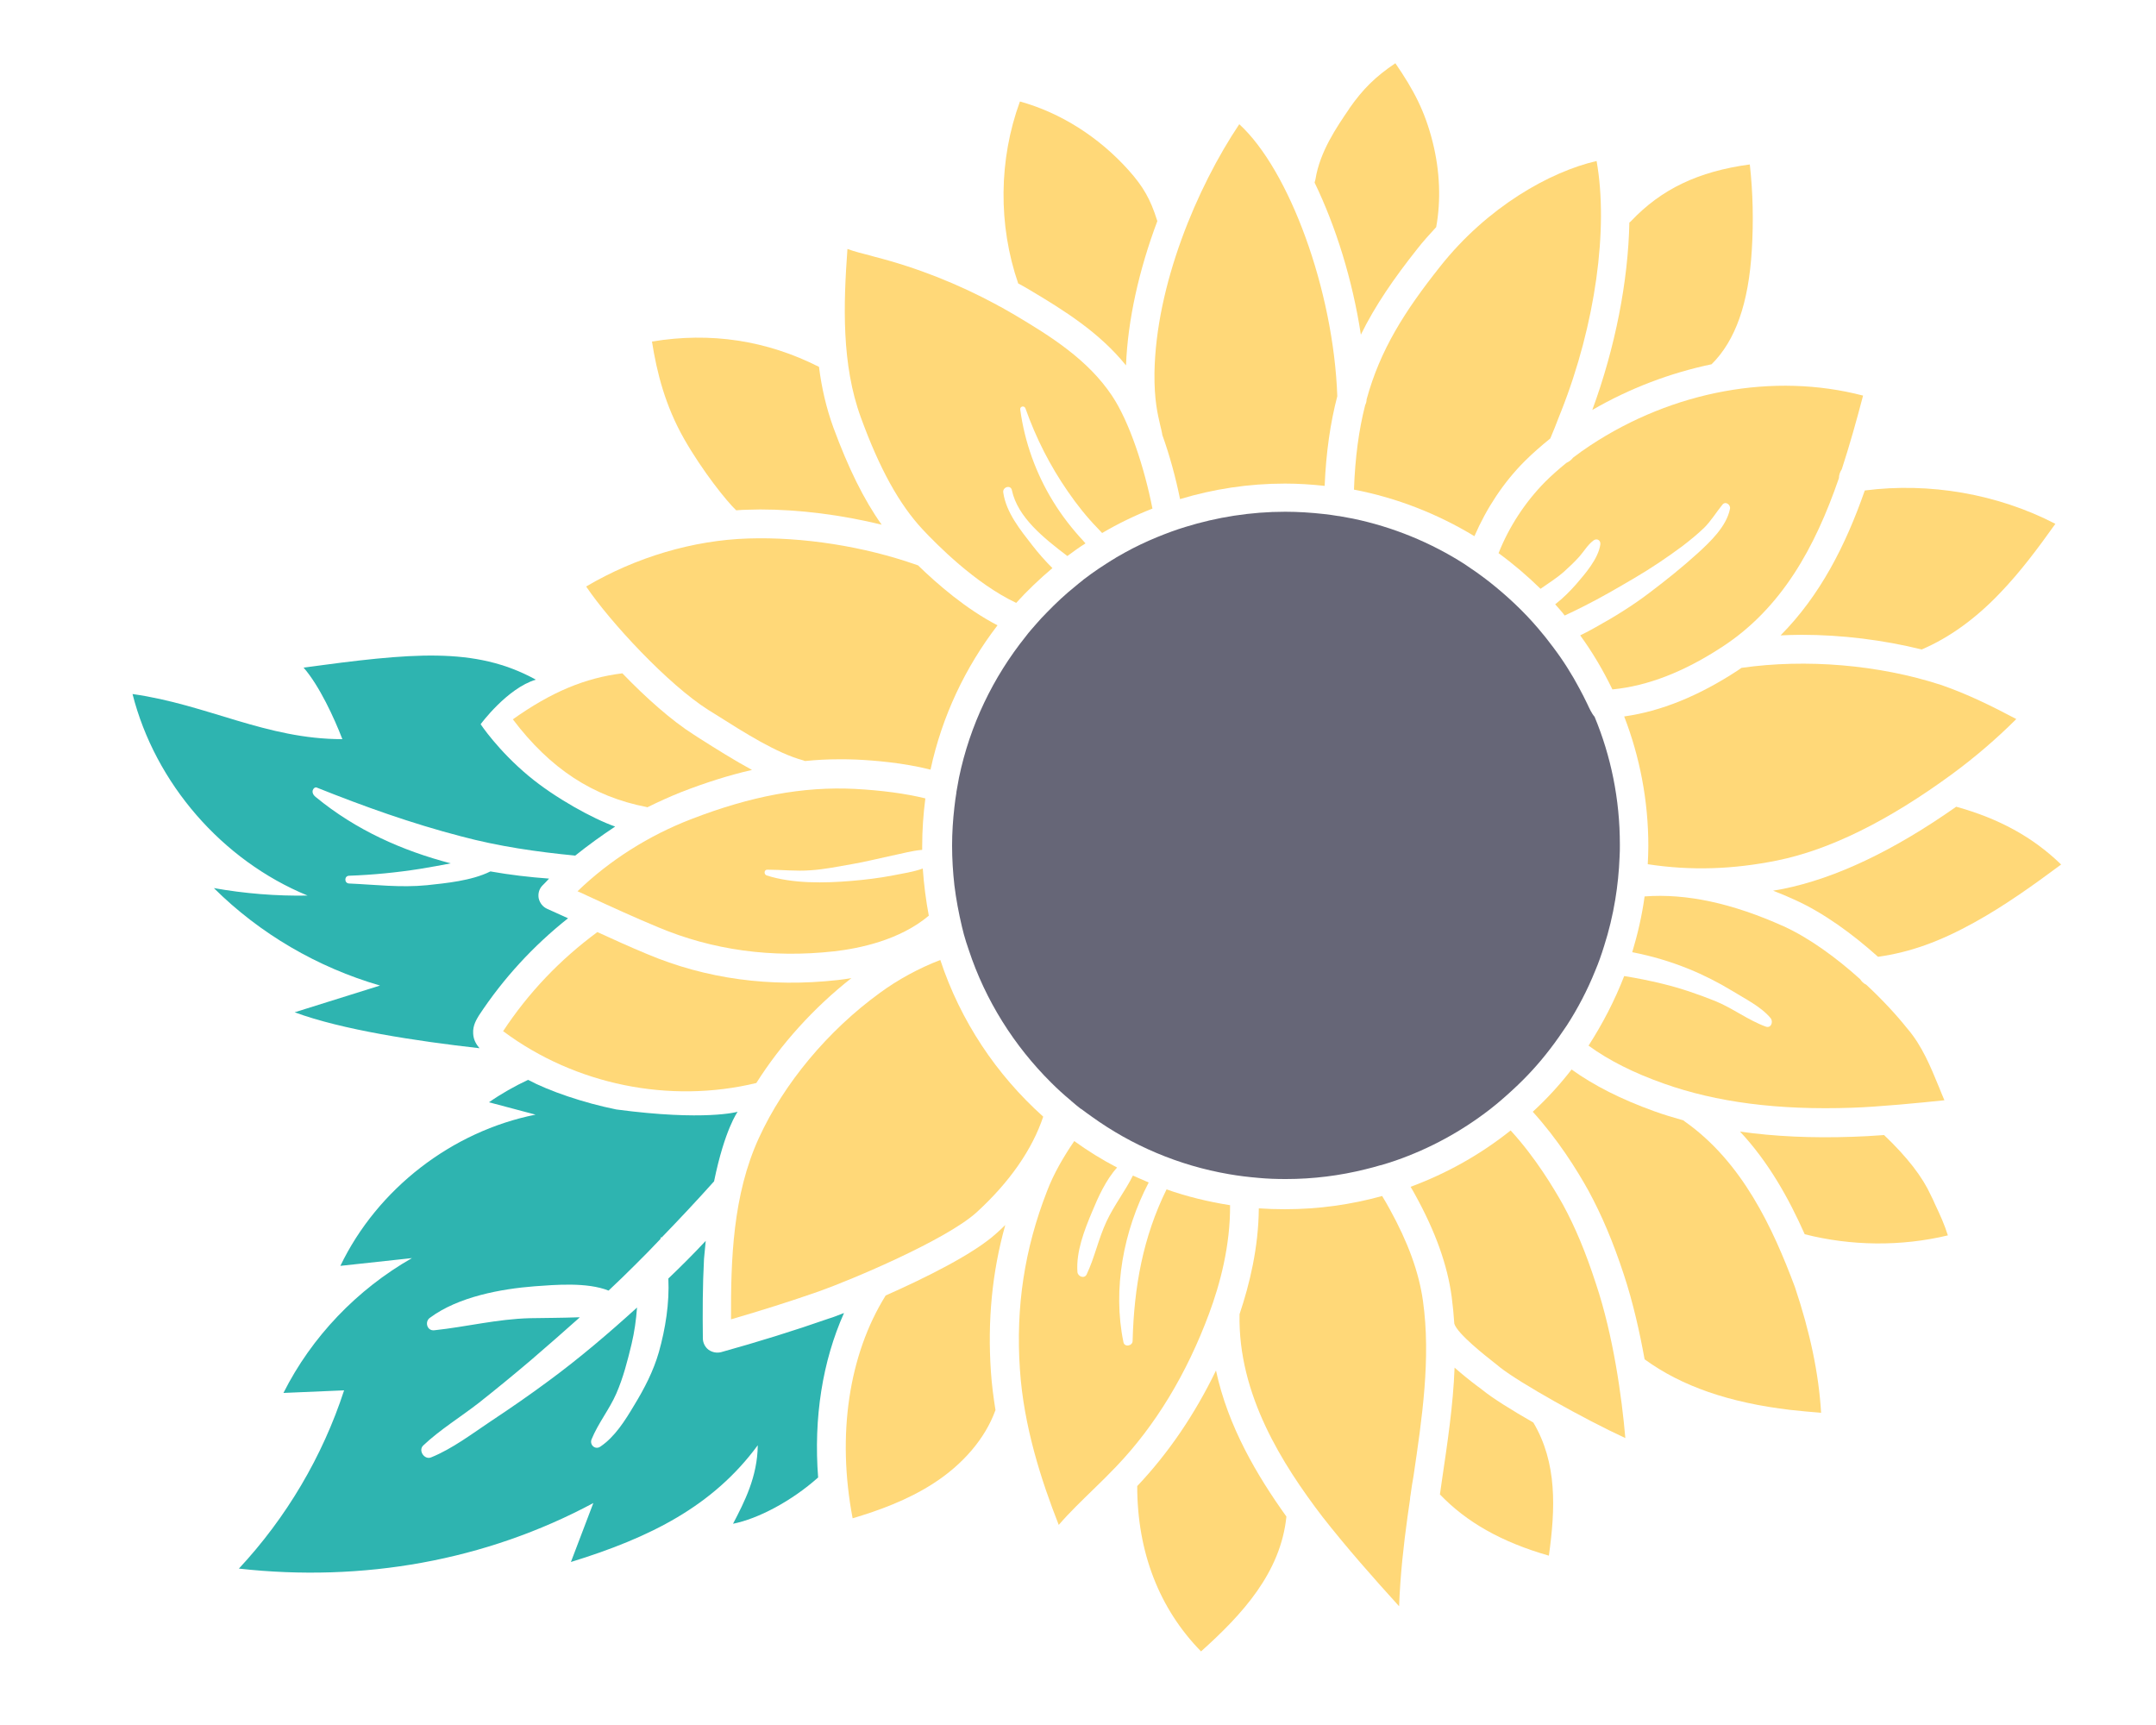
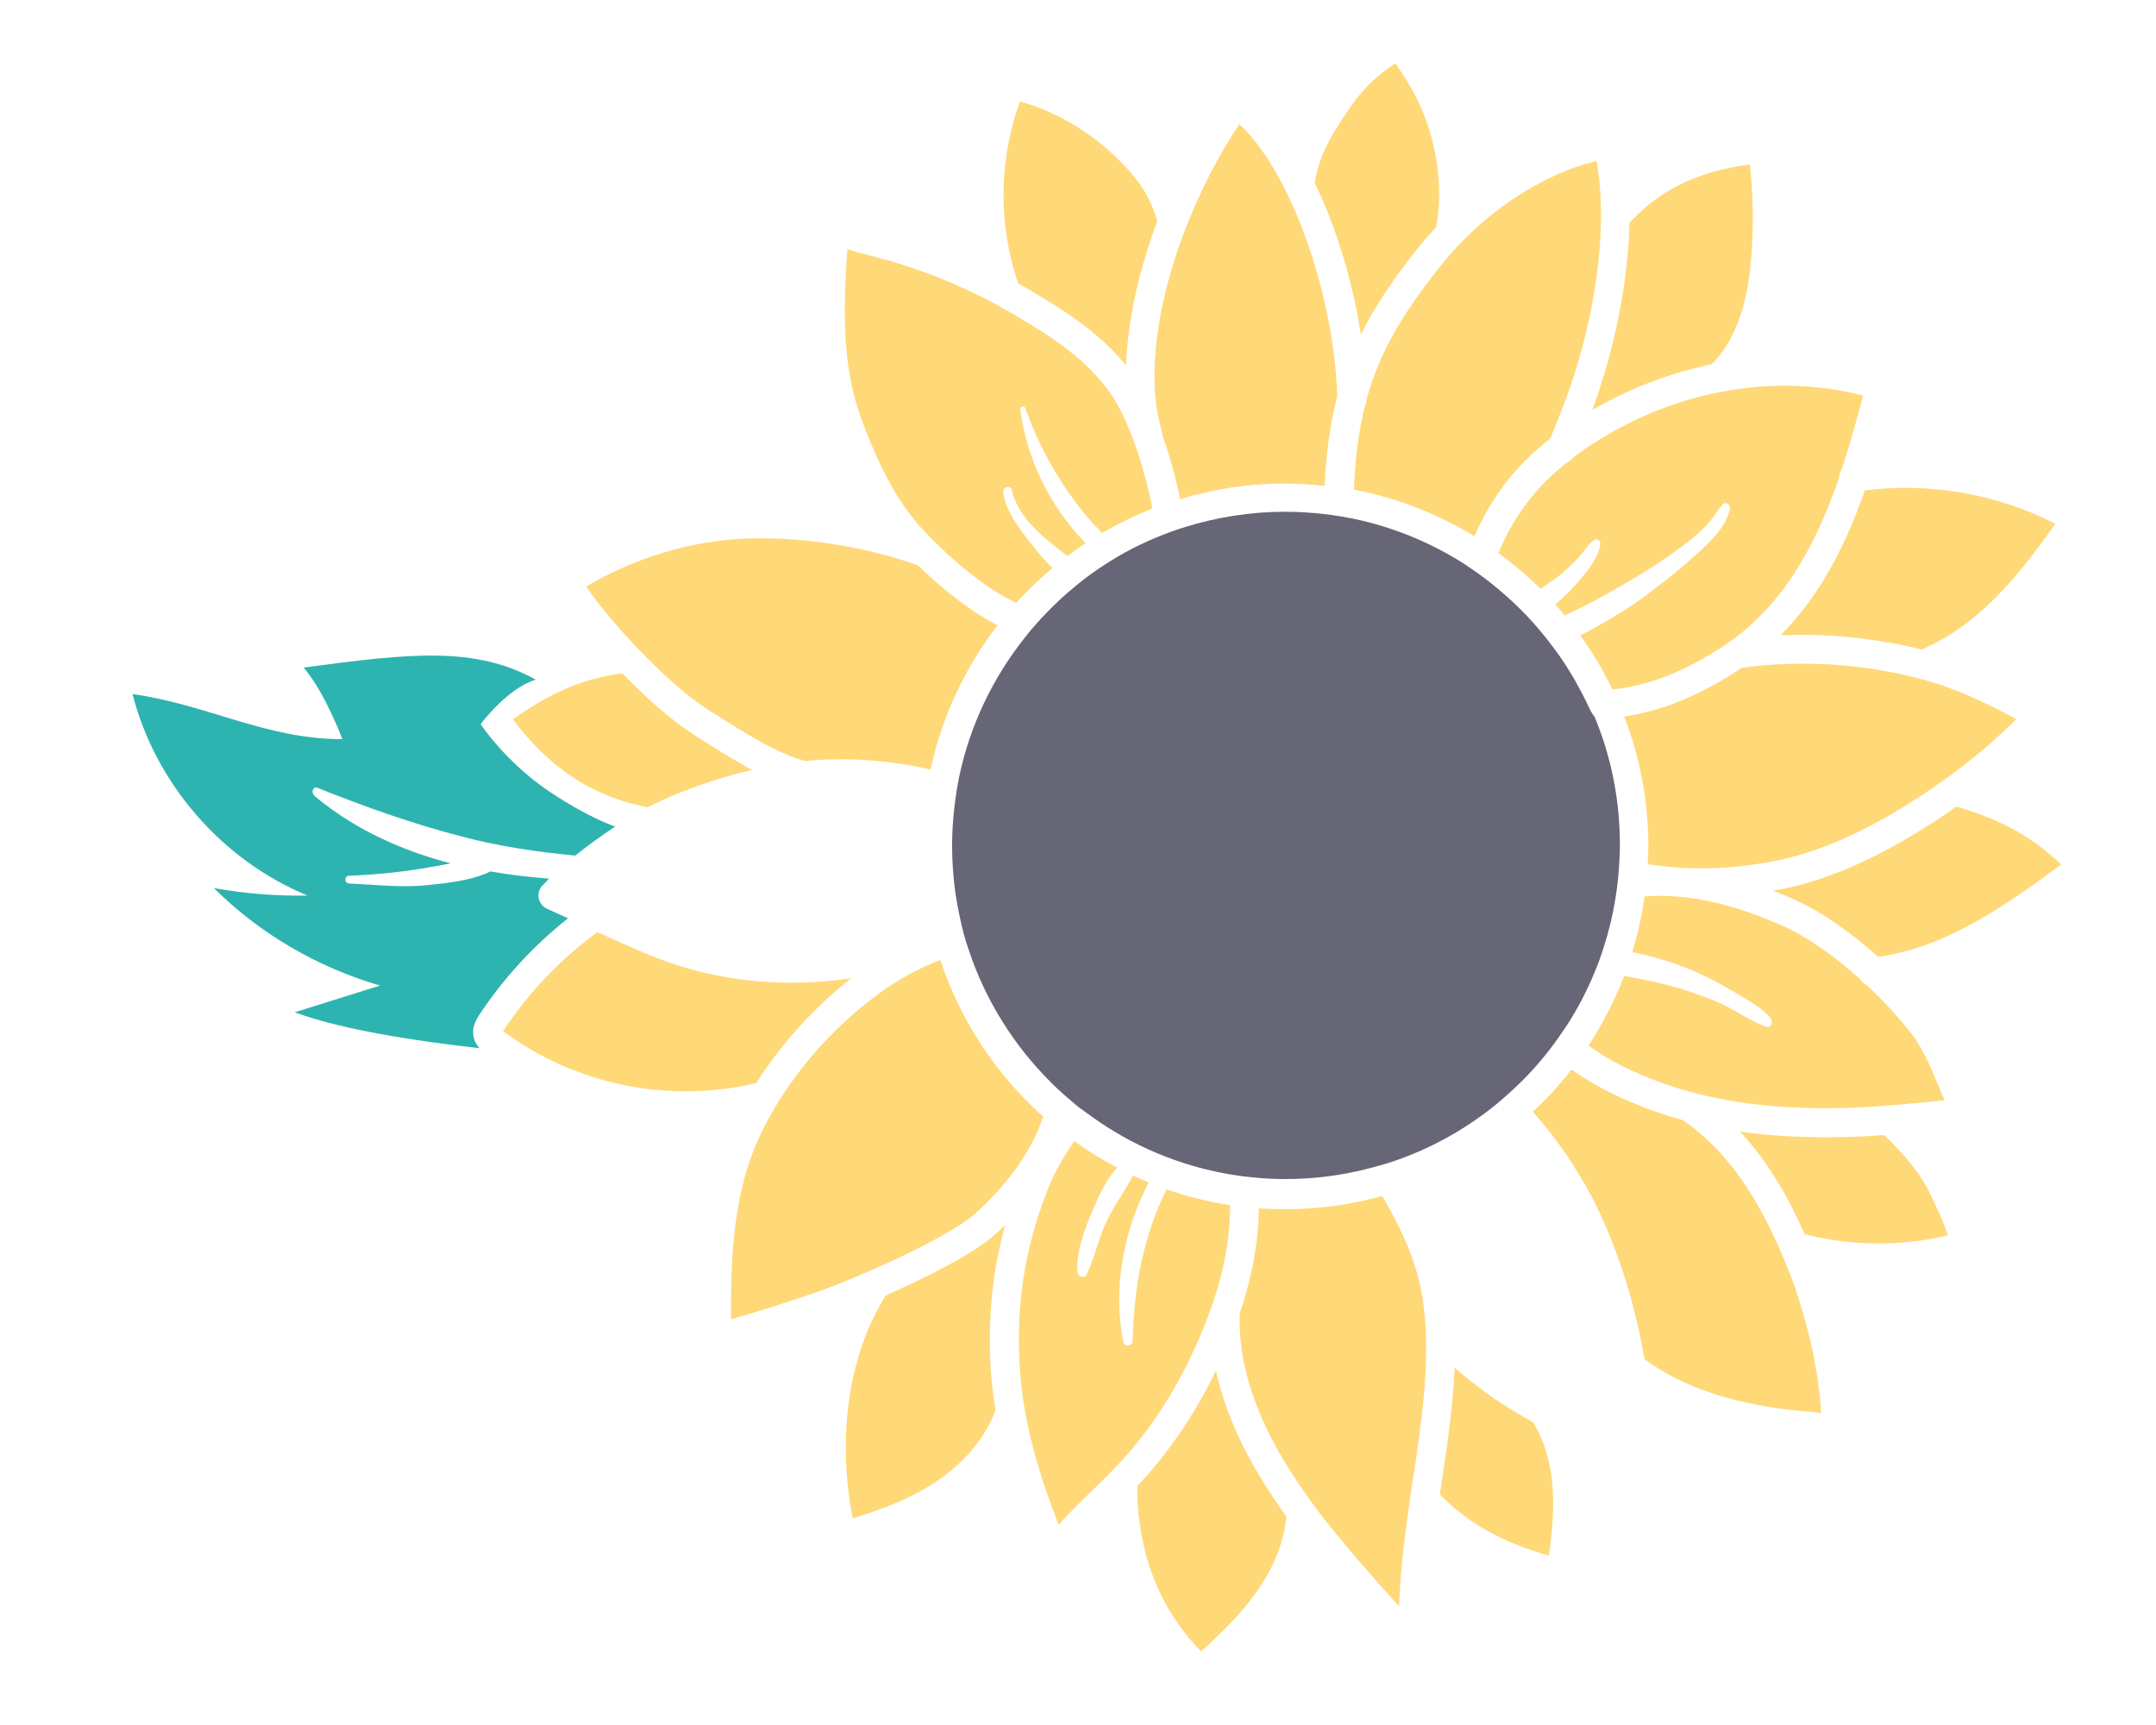
<svg xmlns="http://www.w3.org/2000/svg" version="1.1" id="Ebene_1" x="0px" y="0px" viewBox="0 0 750 600" style="enable-background:new 0 0 750 600;" xml:space="preserve">
  <style type="text/css">
	.st0{fill:#2EB4B0;}
	.st1{fill:#666677;}
	.st2{fill:#FFD878;}
</style>
  <g>
    <g>
-       <path class="st0" d="M98.6,484.5c7-0.3,14.1-0.6,21.1-0.9c-7.5,23-20.1,44.3-36.6,62c43.1,4.8,85.8-2.7,123.3-22.8    c-2.6,6.8-5.2,13.7-7.8,20.5c27.6-8.5,49.4-19.4,65-40.6c-0.1,11-4.7,19.8-8.6,27.3c8.6-1.7,20.3-7.8,29.6-16.1    c-1.6-20.7,1.5-40.4,9-57.2c-2.1,0.8-3.8,1.5-5.2,1.9c-12.3,4.3-24.9,8.2-37.5,11.7c-1.5,0.4-3.1,0.1-4.4-0.8c-1.2-0.9-2-2.4-2-4    c-0.1-8.8-0.1-18.1,0.4-27.6c0.2-2.2,0.4-4.3,0.6-6.3c-4.2,4.5-8.6,8.9-13,13.1c0.4,8.6-1,17.4-3.3,25.6c-1.9,6.6-5,12.6-8.6,18.5    c-3.1,5.2-6.7,11-11.8,14.4c-1.8,1.2-3.8-0.7-3-2.6c2.3-5.6,6.2-10.4,8.6-15.9c2.4-5.5,3.9-11.4,5.3-17.2c1-4.2,1.6-8.5,1.9-12.7    c-9.8,8.9-20,17.6-30.6,25.4c-6.6,4.9-13.4,9.6-20.2,14.1c-6.6,4.4-13.4,9.6-20.8,12.6c-2.3,1-4.6-2.3-2.8-4.1    c5.8-5.5,13-9.9,19.3-14.8c6.2-4.9,12.3-9.9,18.3-15c5.7-4.9,11.3-9.8,16.9-14.8c-0.3,0-0.6,0-0.9,0c-5.5,0.2-11,0.2-16.5,0.3    c-11.4,0.3-22,3-33.2,4.2c-2.6,0.3-3.4-3-1.6-4.3c9.9-7.4,24.9-10.1,36.5-11c7-0.5,18.2-1.5,25.7,1.5c3.2-3,6.3-6,9.4-9.1    c2.9-2.9,5.8-5.8,8.6-8.8c0.1-0.3,0.2-0.5,0.3-0.8c0,0.1,0.1,0.2,0.1,0.3c6.2-6.4,12.3-12.9,18.3-19.6c3.7-18.1,8.2-24.2,8.2-24.2    s-11.3,3.3-42.2-0.8c-11.4-2.3-23.4-6.4-30.7-10.3c-4.7,2.2-9.3,4.8-13.6,7.8c5.4,1.4,10.8,2.9,16.2,4.3    c-29.1,5.8-55,25.8-67.9,52.6c8.3-0.9,16.6-1.8,24.9-2.7C124.2,448.5,108.4,465,98.6,484.5z" />
      <path class="st0" d="M46.1,241.4c7.9,31.1,31.2,57.9,60.9,70.1c-10.9,0.2-21.9-0.7-32.6-2.6c16,15.9,36.1,27.6,57.8,33.9    c-9.9,3.1-19.8,6.2-29.7,9.3c16.5,6.1,42.2,10,64.3,12.5c-1.1-1.3-2.1-2.9-2.2-5.1c-0.2-2.9,1.3-5.1,2-6.3    c8.5-12.9,18.9-24.2,31-33.8c-2.4-1.1-4.8-2.2-7.3-3.3c-1.5-0.7-2.5-2-2.9-3.6c-0.3-1.6,0.1-3.2,1.2-4.4c0.8-0.8,1.6-1.6,2.4-2.5    c-6.8-0.5-13.7-1.3-20.4-2.5c-6.6,3.3-15.7,4.1-22.1,4.8c-9.2,0.9-18-0.2-27.1-0.6c-1.7-0.1-1.7-2.7,0.1-2.7    c8.2-0.3,16.5-1.1,24.7-2.4c3.5-0.6,7.1-1.2,10.6-1.9c-16.8-4.4-32.9-11.5-47-23.1c-2.1-1.7-0.6-3.6,0.3-3.3    c16.5,6.6,33,12.5,50.3,17c13.1,3.5,26.3,5.4,39.7,6.7c4.5-3.6,9.2-7,13.9-10.1c-7.7-2.7-21-10-30.1-17.6    c-10.7-8.9-16.7-18-16.7-18s9.2-12.5,19.2-15.5c-21.3-11.7-43.5-9.2-80.8-4.2c5.5,6.3,10.7,17.6,13.5,24.9    C92.5,257.1,72.3,245.1,46.1,241.4z" />
    </g>
    <path class="st1" d="M552.1,244.7C552.1,244.7,552.1,244.7,552.1,244.7c-0.8-1.7-1.7-3.4-2.6-5.1c-2.7-5.1-5.8-10-9.3-14.6   c-0.8-1-1.5-2-2.3-3c-0.1-0.2-0.3-0.3-0.4-0.5c-0.8-1-1.6-1.9-2.4-2.9c-5.1-6-10.9-11.4-17.1-16.3c-1.4-1.1-2.8-2.1-4.3-3.2   c0,0,0,0,0,0c-1.5-1-2.9-2-4.4-3c-11.6-7.4-24.7-12.8-38.6-15.7c-1.6-0.3-3.2-0.6-4.9-0.9c-0.1,0-0.1,0-0.2,0   c-1.7-0.3-3.3-0.5-5-0.7c-4.4-0.5-9-0.8-13.5-0.8c-12.1,0-23.8,1.9-34.8,5.3c-3.3,1-6.5,2.2-9.7,3.5c-3.9,1.6-7.7,3.4-11.3,5.4   c-1,0.6-2,1.1-3,1.7c-0.1,0.1-0.2,0.1-0.3,0.2c-1,0.6-2,1.2-2.9,1.8c-1.9,1.2-3.7,2.4-5.5,3.7c-0.9,0.7-1.8,1.3-2.7,2   c-0.1,0.1-0.2,0.1-0.2,0.2c-0.9,0.7-1.8,1.4-2.6,2.1c-3.5,2.8-6.8,5.9-9.9,9.1c-1.3,1.3-2.6,2.7-3.8,4.1l0,0   c-1.2,1.4-2.5,2.8-3.6,4.3c-11.3,14.1-19.4,30.8-23.2,49.1c-0.3,1.6-0.6,3.3-0.9,5c0,0.1,0,0.1,0,0.2c-0.3,1.7-0.5,3.4-0.7,5.1   c-0.5,4.4-0.8,8.8-0.8,13.3c0,4.7,0.3,9.3,0.8,13.8l0,0c0.6,4.9,1.5,9.6,2.6,14.3c0,0,0,0,0,0c0.2,0.9,0.5,1.9,0.7,2.8c0,0,0,0,0,0   c0.3,0.9,0.5,1.8,0.8,2.7c0,0,0,0,0,0c0.3,0.9,0.6,1.8,0.9,2.7c5.8,17.6,15.8,33.4,28.7,46.2c2.1,2.1,4.4,4.2,6.7,6.1   c0.1,0.1,0.2,0.1,0.2,0.2c1.1,1,2.3,1.9,3.4,2.8c0,0,0,0,0.1,0c1.2,0.9,2.4,1.8,3.7,2.7c13.9,10,30.2,17,47.7,20   c3.4,0.6,6.8,1,10.3,1.3c3.1,0.3,6.3,0.4,9.5,0.4c9.6,0,18.9-1.2,27.7-3.4c1.7-0.4,3.5-0.9,5.2-1.4c0,0,0,0,0.1,0   c1.7-0.5,3.4-1,5.1-1.6c12.1-4.2,23.2-10.3,33.1-18c1.3-1,2.6-2.1,3.9-3.2c0,0,0,0,0.1-0.1c1.3-1.1,2.5-2.2,3.8-3.4   c4.7-4.3,9-9,12.9-14.1c2.1-2.7,4-5.5,5.9-8.3c3.8-5.9,7.1-12.2,9.8-18.9c1.2-2.8,2.2-5.7,3.1-8.6c1.7-5.3,3-10.7,3.9-16.2   c0.8-4.8,1.3-9.8,1.5-14.8c0.1-1.5,0.1-2.9,0.1-4.4c0-15.7-3.1-30.7-8.8-44.4C553.7,248.2,552.9,246.4,552.1,244.7z" />
    <g>
      <path class="st2" d="M388.2,510.2c13.7-14.3,24.6-32.3,32.4-53.3c3.8-10.2,7.4-23.6,7.3-37.7c-7.6-1.2-15-3-22.1-5.5    c-8.2,16.7-11.3,33.8-11.8,52.7c0,1.8-2.9,2.3-3.2,0.4c-3.8-18.4,0-38.7,8.8-55.5c-1.9-0.8-3.7-1.6-5.5-2.4    c-2.7,5.4-6.6,10.4-9.2,16c-2.8,6-4.1,12.5-6.9,18.4c-0.8,1.6-3.1,0.7-3.2-0.9c-0.5-7,2.4-14.5,5.1-20.9    c2.1-5.1,4.8-11.1,8.7-15.4c-5.2-2.7-10.2-5.8-14.9-9.2c-3.7,5.4-7.2,11.4-9.5,17.5c-7.8,20-10.9,40.2-9.4,62    c1.3,19.6,7.4,38.5,13.5,54c3.9-4.5,8.1-8.5,12.2-12.5C383,515.5,385.7,512.8,388.2,510.2z" />
      <path class="st2" d="M495,452.5c-1.4-10-5.2-20.4-11.6-32c-0.8-1.5-1.7-3-2.6-4.5c-10.8,3-22.1,4.6-33.8,4.6    c-3.1,0-6.1-0.1-9.1-0.3c-0.1,13.6-3.2,26.4-6.7,36.8c-0.6,28,15,52.3,28.7,70.3c8.6,11,18,21.6,26.8,31.3    c0.4-10.9,1.6-21.5,2.9-30.9c0.3-2.1,0.6-4.2,0.9-6.3c0-0.5,0.1-1.1,0.2-1.6c0.3-2.2,0.6-4.3,1-6.4    C494.7,493.2,497.8,472.4,495,452.5z" />
-       <path class="st2" d="M543.7,419c-3.2-5.7-9.5-16.3-18.2-25.8c-10.4,8.3-22.1,14.9-34.8,19.6c0.5,0.9,1.1,1.8,1.6,2.8    c7,12.7,11.2,24.3,12.7,35.5c0.4,3.1,0.7,6.2,0.9,9.2c0,0,0,0.1,0,0.1c1.1,3.6,11,11.3,14.3,13.9c0.6,0.5,1.2,0.9,1.6,1.3    c7,5.5,29.3,18,43.6,24.6c-1.2-14.1-4.2-35.7-10.2-53.6C551.6,435.5,547.9,426.7,543.7,419z" />
      <path class="st2" d="M515.6,483.4c-0.5-0.4-1-0.8-1.6-1.2c-2.8-2.1-5.5-4.3-8-6.5c-0.5,13.2-2.5,26.3-4.4,39.2    c-0.2,1.6-0.5,3.3-0.7,4.9c9.3,9.7,21.5,16.6,37.9,21.3c2.3-16.4,2.9-32.3-5.4-46.3C525.9,490.5,519.3,486.4,515.6,483.4z" />
      <path class="st2" d="M362.9,388.4c-16.3-14.6-28.8-33.3-35.8-54.5c-7.5,2.9-14.7,6.8-21.1,11.5c-18,13.1-33.3,31.4-42,50.4    c-9.1,19.8-9.8,42.4-9.7,63.1c10.3-3,20.5-6.2,30.5-9.7c11.3-4,44.3-17.9,54.9-27.5C351.2,411.2,359.1,399.8,362.9,388.4z" />
      <path class="st2" d="M346.6,429c-7.8,7.1-24.5,15.4-38.5,21.6c-12.9,20.7-17,48.6-11.5,77.5c9.1-2.7,19-6.3,27.9-12    c10.5-6.7,18.2-15.8,21.7-25.4c0-0.1,0.1-0.1,0.1-0.2c-0.7-4.4-1.3-8.9-1.6-13.4c-1.2-17.7,0.4-34.6,5-51    C348.6,427.2,347.6,428.1,346.6,429z" />
      <path class="st2" d="M354.2,98.6c1.1,0.6,2.3,1.2,3.4,1.9c12.7,7.5,24.9,15.2,34.1,26.6c0.6-15.7,4.5-33.2,10.9-50.2    c0-0.1-0.1-0.2-0.1-0.3c-2.3-7.3-4.8-11.7-9.9-17.4c-10.4-11.6-23.7-20-37.8-23.9C347.4,55.5,347.2,78.3,354.2,98.6z" />
      <path class="st2" d="M321,184.2c4.6,4.9,18.1,18.7,32.5,25.5c3.9-4.3,8.1-8.3,12.6-12.1c-2.5-2.5-4.8-5.1-6.9-7.8    c-4.2-5.4-9.2-11.5-10.2-18.5c-0.3-1.9,2.6-2.8,3-0.8c2,9.4,11,16.6,19.3,22.9c2-1.5,4.1-3,6.3-4.4c-0.2-0.3-0.5-0.5-0.7-0.8    c-3.9-4.2-7.5-8.8-10.5-13.7c-6-9.7-10-20.8-11.5-32.1c-0.1-1.1,1.4-1.4,1.8-0.4c3.7,10.4,8.5,19.9,14.8,29    c3.1,4.5,6.5,8.8,10.3,12.7c0.5,0.6,1.1,1.1,1.6,1.7c5.6-3.3,11.4-6.1,17.5-8.5c-2.8-14.2-8-30.2-14.1-39.3    c-8.3-12.4-21-20.5-34.4-28.4c-1.4-0.8-2.8-1.6-4.2-2.4c-0.4-0.2-0.9-0.4-1.3-0.7c-13.5-7.3-27.8-13-42.7-16.8l-1.4-0.4    c-2.6-0.7-5.3-1.3-8-2.3c-1.4,19.2-2.1,40.2,4.7,58.7C306,163.1,312.8,175.4,321,184.2z" />
-       <path class="st2" d="M256.1,177.5c1.3-0.1,2.6-0.2,3.8-0.2c1.5,0,3-0.1,4.5-0.1c13.7,0,28.4,1.9,42.3,5.3    c-6.2-8.7-11.6-19.7-16.8-33.8c-2.5-6.9-4.1-13.9-5-21.1c-18.2-9.2-37.7-12.2-58.1-8.8c1.7,10.8,4.6,22.3,11.2,33.9    C244.4,163.9,252.8,174.4,256.1,177.5z" />
      <path class="st2" d="M403.6,147.9c0.3,1.1,0.5,2.1,0.7,3.1c0,0.1,0,0.1,0,0.2c2.6,7.2,4.7,15,6.2,22.4c11.6-3.5,23.8-5.4,36.5-5.4    c4.6,0,9.2,0.3,13.8,0.8c0.5-11.8,2-22,4.4-31.2c-1.3-36.8-16.7-78.7-34.1-94.6c-14.8,22.1-29,56-29.5,86.5    C401.5,139.1,402.7,144,403.6,147.9z" />
      <path class="st2" d="M500.9,92.8c-12.3,15.5-20.8,28.9-25.5,46.1c0,0.7-0.2,1.4-0.5,2c-2.2,8.6-3.5,18.2-3.9,29.4    c15.1,2.9,29.2,8.5,41.9,16.2c4.2-9.7,10.1-18.7,17.5-26.1c2.7-2.7,5.7-5.3,8.9-7.9c1-2.4,2.2-5.3,3-7.5c0.3-0.8,0.6-1.5,0.8-2    c11.9-30.1,16.5-63.5,12.3-87C539.3,59.7,517.4,71.9,500.9,92.8z" />
      <path class="st2" d="M493,86.6c2.1-2.7,4.4-5.2,6.6-7.6c1.7-9.3,1.3-19.5-1.2-29.5c-2.7-10.8-6.6-18.2-13-27.5    c-7,4.7-11.3,9-16,15.7l-0.1,0.2c-4.3,6.3-10.2,14.9-11.7,24.5c-0.1,0.4-0.2,0.8-0.3,1.1c7.4,15.3,13.2,33.9,16.1,52.9    C478.4,106.2,485,96.7,493,86.6z" />
      <path class="st2" d="M605.8,232.3c-0.4,0.3-0.9,0.6-1.3,0.9c-13.6,8.9-26.7,14.2-39.5,16c5.4,14,8.4,29.2,8.4,45.1    c0,2.1-0.1,4.2-0.2,6.3c15,2.3,29.7,1.8,45-1.3c18.3-3.7,38.7-13.8,60.8-30c7.9-5.8,15.5-12.3,22.4-19.2    c-8.5-4.5-17.2-8.8-26.3-11.9C653.5,231.2,628.3,229.1,605.8,232.3z" />
-       <path class="st2" d="M297.4,274.4c-18.1-0.9-36.2,2.5-56.9,10.5c-14.8,5.7-28.4,14.3-39.6,25.1c1.2,0.5,2.4,1.1,3.5,1.6    c8,3.7,16.3,7.5,24.5,10.9c19,8,39.6,10.8,61.2,8.4c8.9-1,22.9-3.9,33-12.4c-1-5.3-1.7-10.8-2.1-16.4c-3.3,1.2-6.9,1.7-10.4,2.4    c-4.7,0.9-9.6,1.5-14.4,1.9c-9.3,0.8-20.5,1-29.5-1.9c-1.1-0.4-0.9-2.1,0.3-2c5,0,9.9,0.6,15,0.2c4.8-0.3,9.5-1.3,14.2-2.1    c4.7-0.8,9.4-2,14.1-3c3.5-0.7,6.9-1.7,10.5-2c0-0.4,0-0.9,0-1.3c0-5.6,0.4-11.2,1.1-16.6C315,276,306.6,274.9,297.4,274.4z" />
      <path class="st2" d="M595.4,126.7c8.3-8.2,12.9-21.2,14-39.8c0.6-9.9,0.4-19.8-0.7-29.7c-17.9,2.4-30.8,8.6-41.3,19.7    c-0.2,0.2-0.4,0.4-0.6,0.5c-0.4,20.3-4.9,43.5-12.9,65.2C567,135,581.1,129.7,595.4,126.7z" />
      <path class="st2" d="M680.5,280.6c-21.6,15.2-41.9,24.9-60.3,28.6c-1.1,0.2-2.3,0.4-3.4,0.6c2.6,1,5.2,2.1,7.8,3.3    c9.7,4.4,19.8,11.7,28.7,19.7c11.3-1.6,21.5-5.3,33.6-12c10.5-5.8,20.4-12.9,30.1-20.1C707.1,291.1,695.3,284.7,680.5,280.6z" />
      <path class="st2" d="M648.7,170.6c-6.7,19.2-15.6,36.6-29.3,50.4c2.4-0.1,4.9-0.2,7.3-0.2c14.1,0,28.4,1.8,41.8,5.1    c9.4-4,18.7-10.6,27.5-19.9c6.8-7.1,12.8-15.1,19-23.8C694.9,171.8,671.2,167.7,648.7,170.6z" />
      <path class="st2" d="M224.9,280.7c0.1,0,0.2,0.1,0.3,0.1c3.8-1.9,7.8-3.7,11.8-5.3c8.5-3.3,16.7-5.9,24.6-7.7    c-6.1-3.3-12.3-7.2-18.3-11l-2-1.3c-7.6-4.8-16.6-12.8-24.8-21.3c-13,1.6-24.7,6.5-38.1,16C191.4,267.4,206.3,277.1,224.9,280.7z" />
      <path class="st2" d="M246.5,247l2.1,1.3c10.6,6.7,21.6,13.7,30.9,16.2c0.2,0.1,0.4,0.2,0.6,0.2c3.9-0.4,7.8-0.6,11.7-0.6    c2,0,4,0,6.1,0.1c6.3,0.3,16.3,1.1,25.8,3.5c4-18.6,12.1-35.6,23.3-50.2c-11-5.7-20.9-14.3-27.7-20.9c-0.1,0-0.3,0-0.4-0.1    c-18.4-6.5-39.7-9.8-58.6-9.2c-19.2,0.6-39.1,6.5-56.4,16.7C212.2,216.3,232.4,238.1,246.5,247z" />
      <path class="st2" d="M553.1,155c-2.1,1.4-4.1,2.8-5.9,4.2c-0.6,0.8-1.4,1.4-2.3,1.8c-2.7,2.2-5.2,4.4-7.4,6.6    c-6.9,7-12.5,15.5-16.2,24.8c5.2,3.8,10,7.9,14.6,12.4c2.7-1.9,5.6-3.7,8.1-5.9c1.9-1.7,3.7-3.4,5.4-5.3c1.6-1.8,2.9-4.1,4.9-5.6    c1.2-0.9,2.6-0.1,2.4,1.4c-0.7,4.9-5.2,10.1-8.4,13.8c-2.1,2.4-4.6,4.9-7.3,7c1.1,1.3,2.3,2.5,3.3,3.9c2.2-1,4.4-2.1,6.6-3.2    c6-3,11.8-6.4,17.6-9.8c5.8-3.4,11.3-7.1,16.7-11.1c2.6-2,5.2-4.1,7.6-6.4c2.5-2.5,4.2-5.4,6.4-8.1c1.1-1.3,2.9,0.1,2.6,1.5    c-1.2,6.1-6.9,11.5-11.3,15.5c-5.3,4.8-10.9,9.3-16.6,13.6c-5.9,4.5-12.2,8.4-18.7,12c-1.8,1-3.6,2-5.5,2.9    c4.3,5.9,8,12.2,11.2,18.8c12.3-1.2,24.9-6.1,38.2-14.8c20.7-13.5,32.3-34.6,40.6-58.7c0-1.1,0.4-2.2,1-3.1    c2.7-8.3,5.1-16.8,7.4-25.6C617.1,129.5,582,135.9,553.1,155z" />
      <path class="st2" d="M614.3,357.1c-6.1-2.2-11.5-6.4-17.6-8.9c-6-2.4-12.1-4.5-18.3-6c-4.5-1.1-9-2-13.4-2.7    c-3.3,8.5-7.5,16.6-12.4,24.2c7,5.1,15.7,9.5,26.2,13.2c18.3,6.5,39.7,9.3,65.5,8.4c9.1-0.3,23.6-1.7,32.1-2.6    c-0.7-1.6-1.3-3.1-1.9-4.6c-3-7.3-5.9-14.3-10.8-20.1c0,0-0.1-0.1-0.1-0.1c-3.8-4.8-8.8-10.2-14.4-15.4c-0.9-0.4-1.6-1.1-2.1-1.9    c-8.3-7.5-17.8-14.4-26.6-18.4c-17.8-8-33.8-11.5-48.4-10.4c-0.9,6.6-2.4,13.1-4.3,19.4c6.7,1.3,13.2,3.2,19.6,5.8    c5.2,2.1,10.3,4.7,15.1,7.6c4.5,2.8,10.1,5.5,13.5,9.6C616.9,355.5,616.1,357.7,614.3,357.1z" />
      <path class="st2" d="M263.1,376.7c8.6-13.6,20.1-26.3,33.1-36.5c-1.6,0.3-3.2,0.5-4.9,0.7c-23.4,2.6-45.7-0.4-66.3-9.1    c-5.8-2.4-11.5-5-17.2-7.6c-12.9,9.5-24,21.1-32.8,34.5c0.1,0,0.1,0.1,0.2,0.1C200.1,377.3,232.9,384,263.1,376.7z" />
      <path class="st2" d="M677.6,429.7c-1.2-3.8-2.6-6.9-4.5-10.9c-0.4-1-0.9-2-1.4-3c-2.9-6.4-8.2-13.3-16.3-21    c-3.9,0.3-7.7,0.5-10.8,0.6c-14.3,0.5-27.3-0.1-39.3-1.8c9.9,10.6,16.9,23.1,22.5,35.7C643.9,433.4,661.3,433.6,677.6,429.7z" />
      <path class="st2" d="M447.5,527.5c-10.1-14.1-20.3-31.2-24.5-50.8c-7.4,15.3-16.6,28.8-27.4,40.2c0,23,7.7,42.7,22.2,57.5    C432.2,561.5,445.5,547,447.5,527.5z" />
      <path class="st2" d="M622.8,490.4c3.5,0.4,7,0.7,10.7,1c-0.8-13.5-3.8-27.9-9.1-43.7c-7.7-20.6-18.3-43.5-38.3-57.6    c-0.2-0.1-0.3-0.3-0.5-0.4c-3.5-1-6.9-2-10.2-3.2c-11.4-4.1-20.9-8.9-28.7-14.5c-4.1,5.3-8.6,10.2-13.5,14.7    c8.7,9.6,15.3,20.1,19.4,27.5c4.5,8.3,8.5,17.6,12.3,29.2c3.2,9.7,5.5,20,7.2,29.4C585,482.2,601.6,487.9,622.8,490.4z" />
    </g>
  </g>
</svg>